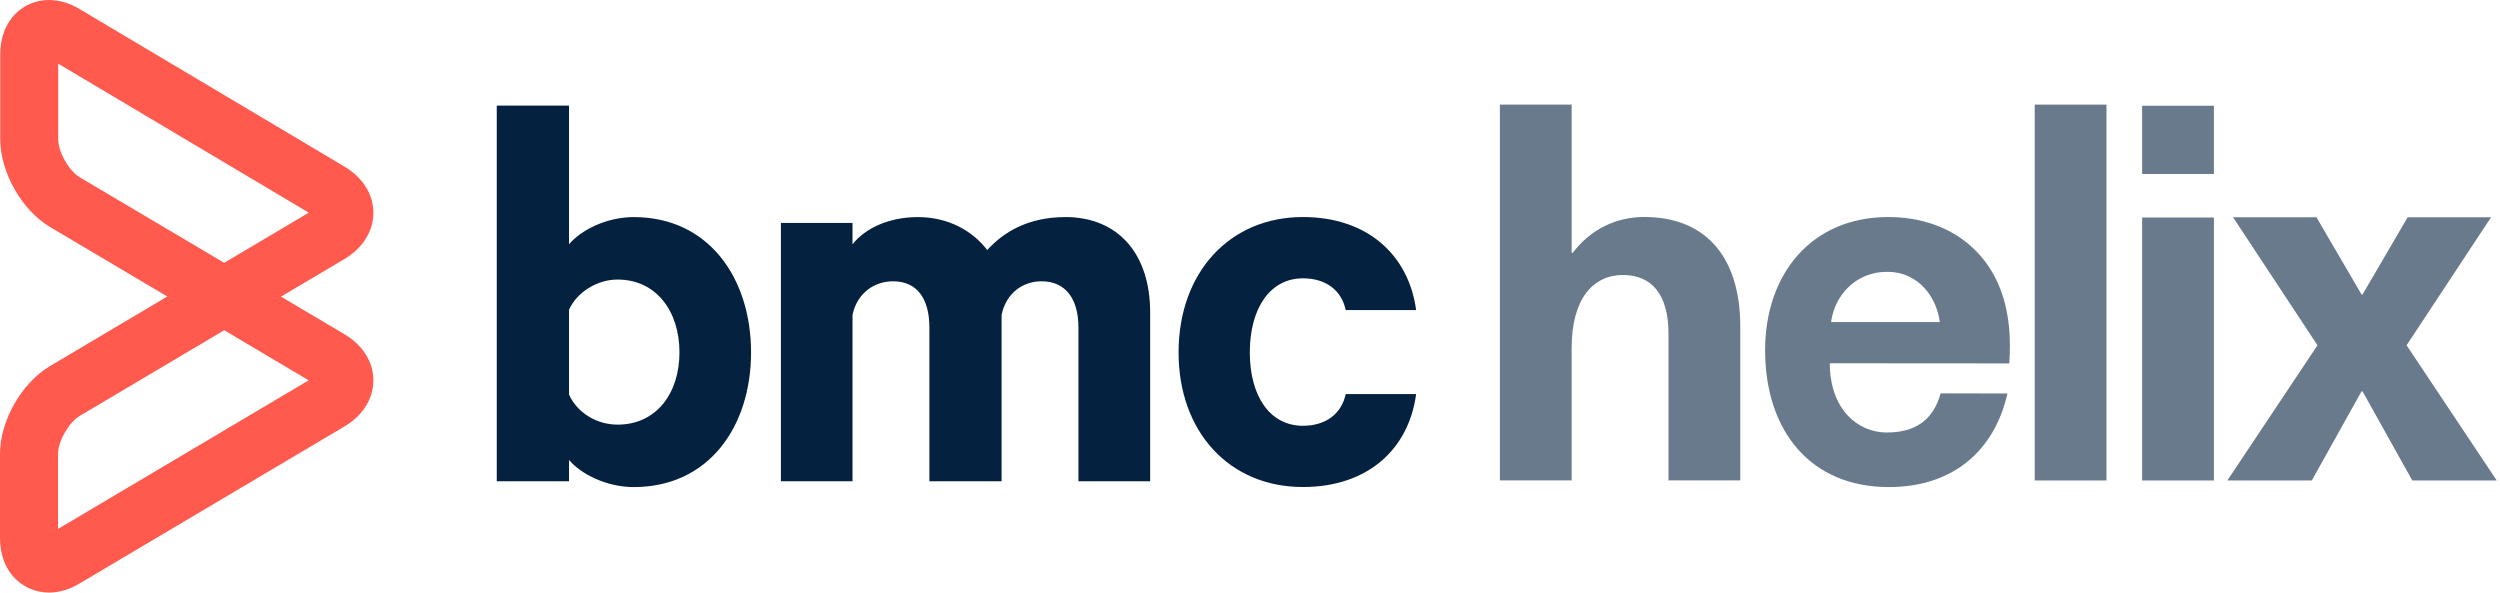
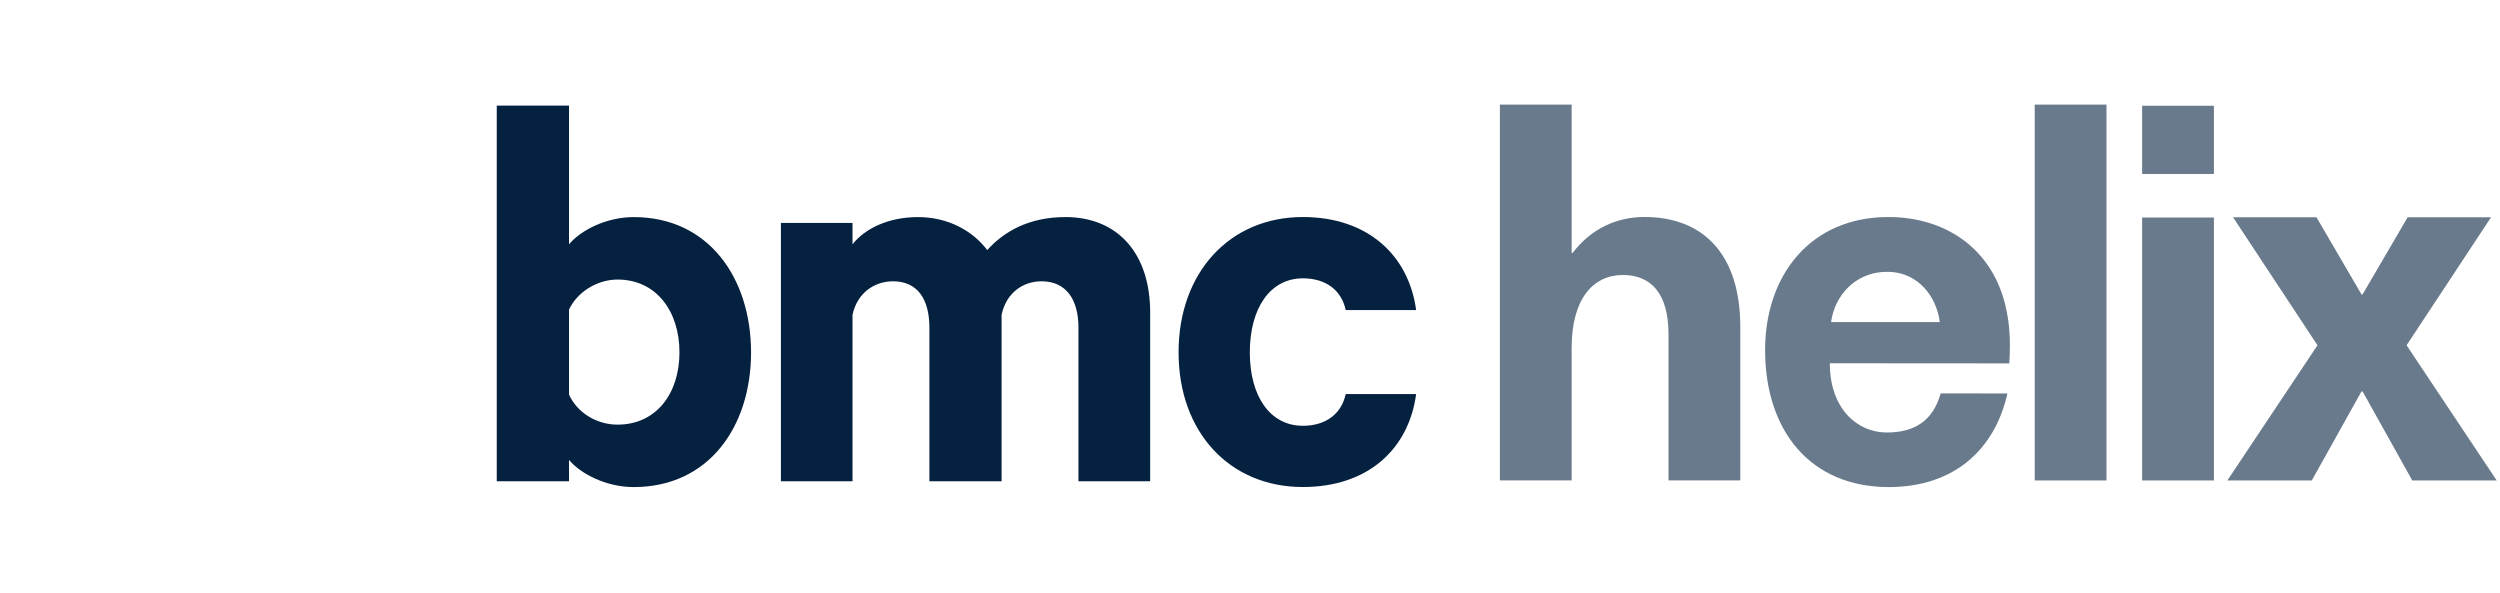
<svg xmlns="http://www.w3.org/2000/svg" width="135" height="32" viewBox="0 0 135 32" fill="none">
-   <path d="M3.143 3.438V7.52C3.143 8.207 3.722 9.227 4.311 9.577L12.106 14.193L16.675 11.484L3.143 3.438ZM12.106 17.833L4.305 22.459C3.713 22.812 3.134 23.829 3.134 24.519V28.562L16.669 20.538L12.109 17.833H12.106ZM2.63 31.997C1.325 31.997 0 30.986 0 29.053V24.516C0 22.72 1.164 20.679 2.708 19.763L9.034 16.011L2.715 12.266C1.174 11.35 0.013 9.309 0.013 7.517V2.937C0.013 1.007 1.331 0 2.636 0C3.196 0 3.762 0.167 4.311 0.497L18.599 8.995C19.593 9.584 20.162 10.5 20.162 11.491C20.162 12.482 19.59 13.398 18.596 13.99L15.171 16.018L18.592 18.043C19.59 18.635 20.162 19.544 20.162 20.538C20.162 21.533 19.59 22.445 18.592 23.034L4.298 31.506C3.745 31.837 3.186 32 2.627 32" fill="#FF5A4D" />
  <path d="M30.727 21.307C31.163 22.272 32.196 22.93 33.351 22.93C35.441 22.93 36.691 21.242 36.691 19.027C36.691 16.813 35.441 15.096 33.351 15.096C32.229 15.096 31.163 15.783 30.727 16.718V21.307ZM30.727 25.988H26.825V5.701H30.727V13.192C31.352 12.443 32.726 11.723 34.224 11.723C38.28 11.723 40.557 15.033 40.557 19.03C40.557 23.028 38.28 26.302 34.224 26.302C32.726 26.302 31.352 25.582 30.727 24.837V25.991V25.988Z" fill="#052140" />
  <path d="M57.52 11.72C60.392 11.72 62.109 13.718 62.109 16.872V25.988H58.236V17.686C58.236 16.185 57.582 15.19 56.241 15.19C55.243 15.19 54.337 15.812 54.086 16.999V25.988H50.187V17.686C50.187 16.185 49.565 15.19 48.224 15.19C47.226 15.19 46.288 15.812 46.036 16.999V25.988H42.169V12.037H46.036V13.192C46.726 12.319 48.005 11.723 49.568 11.723C51.22 11.723 52.532 12.476 53.31 13.503C54.213 12.505 55.557 11.723 57.523 11.723" fill="#052140" />
  <path d="M70.355 11.72C73.855 11.72 76.07 13.781 76.472 16.744H72.668C72.446 15.684 71.608 15.03 70.355 15.03C68.582 15.03 67.49 16.652 67.49 19.027C67.49 21.402 68.582 22.992 70.355 22.992C71.608 22.992 72.446 22.334 72.668 21.278H76.472C76.07 24.267 73.855 26.299 70.355 26.299C66.394 26.299 63.643 23.332 63.643 19.027C63.643 14.723 66.394 11.72 70.355 11.72Z" fill="#052140" />
  <path d="M84.924 13.656C85.922 12.345 87.306 11.717 88.8 11.717C91.957 11.717 93.975 13.712 93.975 17.644V25.942H90.099V18.043C90.099 15.848 89.157 14.85 87.636 14.85C86.03 14.85 84.869 16.133 84.869 18.785V25.942H80.993V5.649H84.869V13.656H84.924Z" fill="#697A8C" />
  <path d="M109.875 25.945V5.649H113.751V25.945H109.875Z" fill="#697A8C" />
  <path d="M115.675 9.394V5.711H119.551V9.394H115.675ZM115.675 25.945V11.746H119.551V25.945H115.675Z" fill="#697A8C" />
  <path d="M134.823 25.945H130.263L127.578 21.134H127.522L124.837 25.945H120.277L125.144 18.645L120.585 11.733H125.089L127.522 15.9H127.578L130.012 11.733H134.516L129.956 18.645L134.823 25.945Z" fill="#697A8C" />
  <path d="M108.351 16.761C107.71 13.568 105.198 11.72 101.969 11.72C97.773 11.72 95.316 14.854 95.316 18.903C95.316 23.276 97.77 26.302 101.996 26.302C105.561 26.302 107.733 24.232 108.4 21.248L104.796 21.242C104.377 22.743 103.36 23.355 101.881 23.355C100.298 23.355 98.81 22.076 98.81 19.616L108.502 19.623C108.587 18.259 108.492 17.457 108.351 16.764V16.761ZM101.947 14.68C103.317 14.68 104.403 15.684 104.704 17.124C104.724 17.215 104.733 17.303 104.747 17.392H98.878C98.891 17.303 98.905 17.215 98.924 17.124C99.248 15.684 100.412 14.68 101.878 14.68H101.947Z" fill="#697A8C" />
</svg>